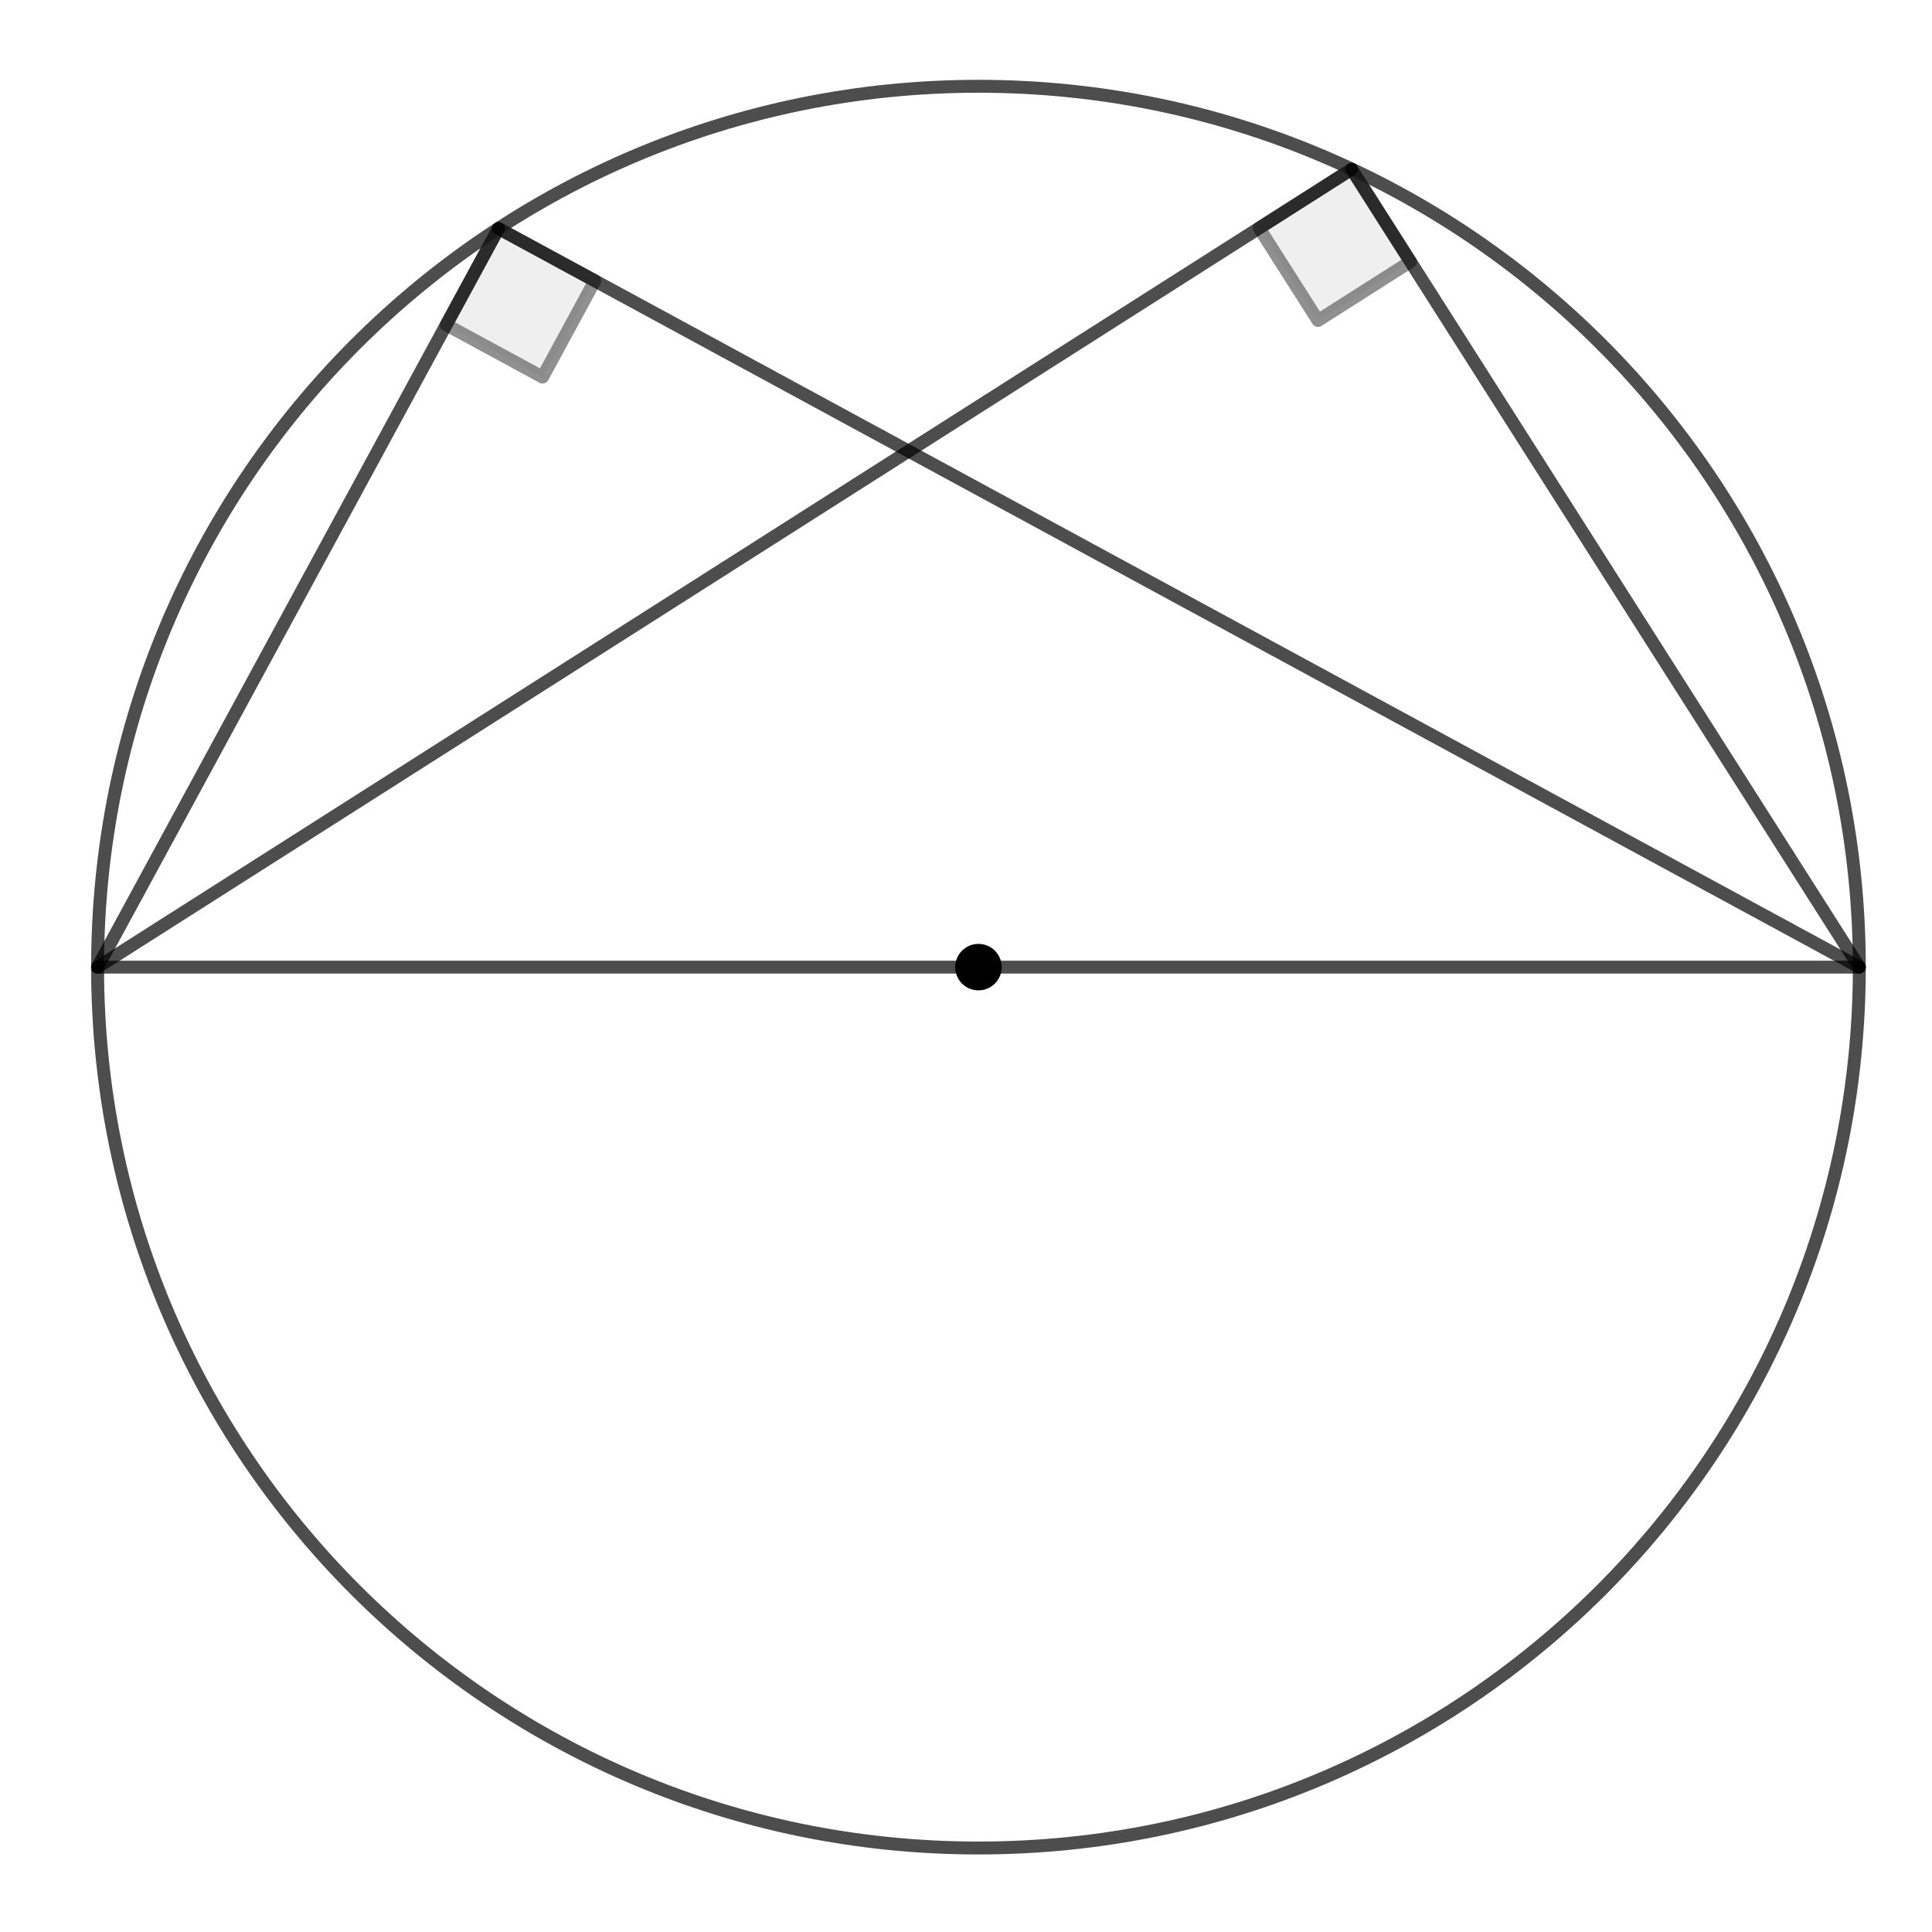
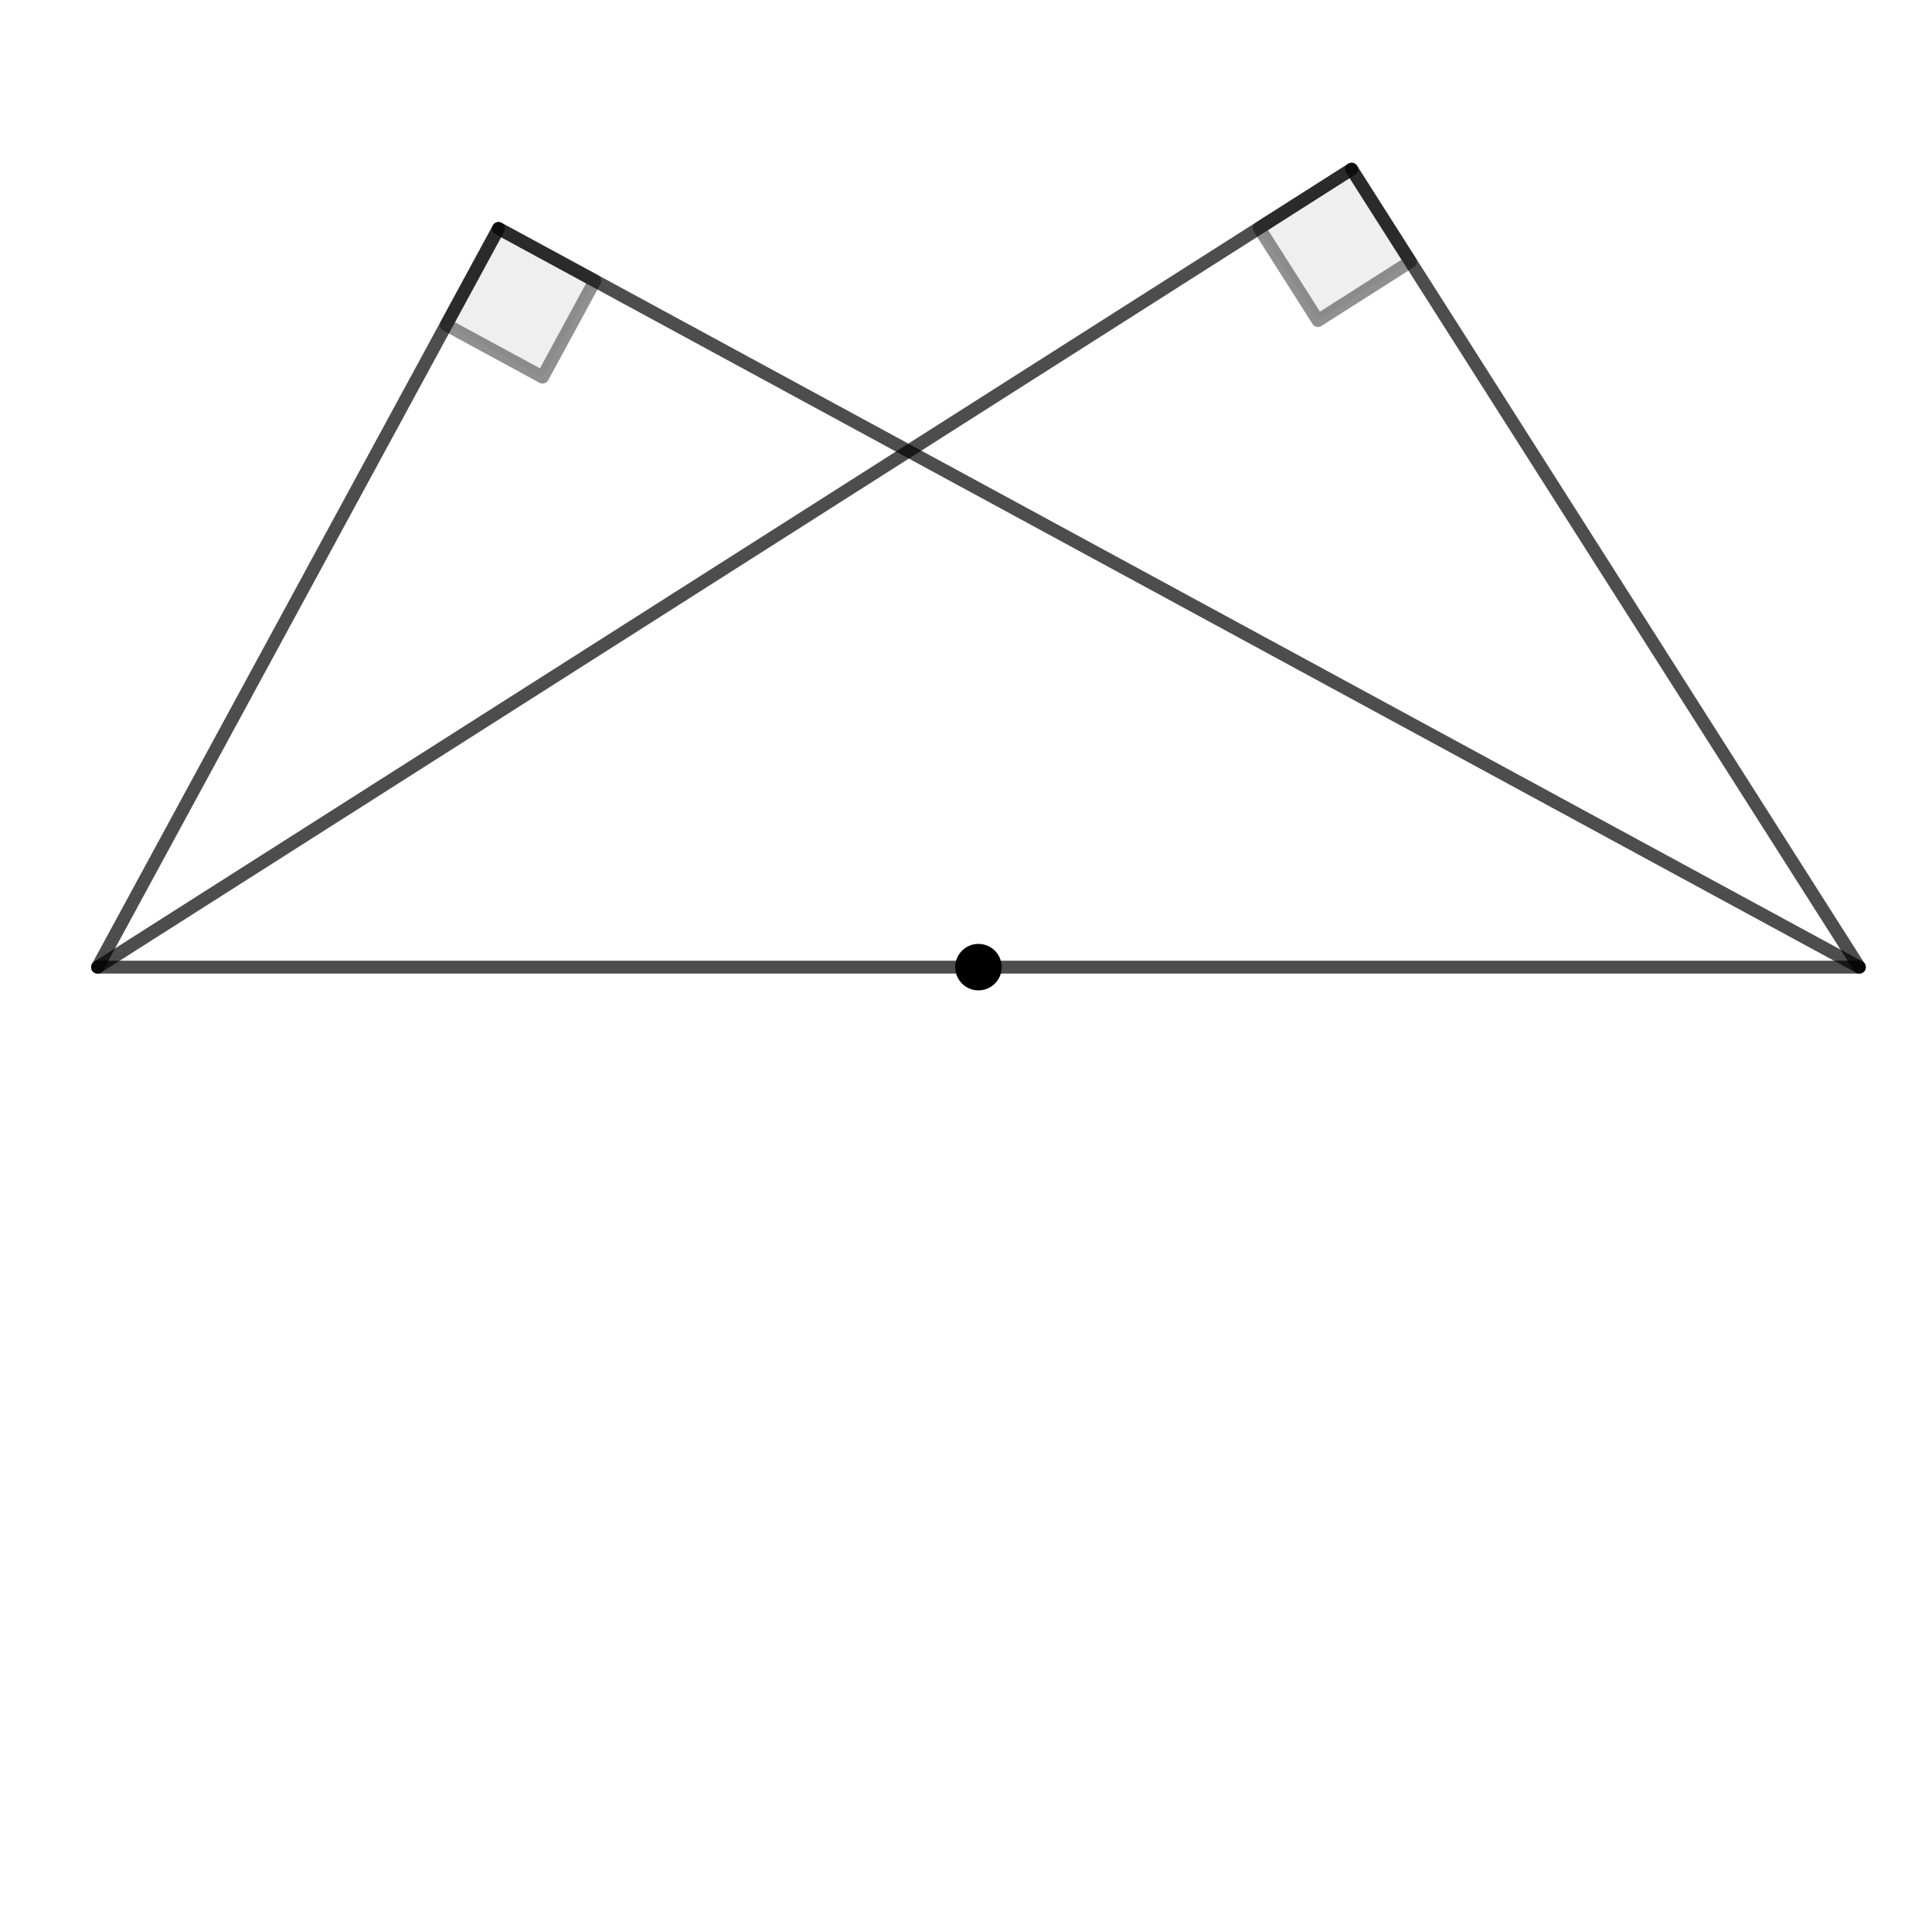
<svg xmlns="http://www.w3.org/2000/svg" version="1.1" baseProfile="full" width="10.996cm" height="10.996cm" viewBox="0 0 374 374">
  <title>

</title>
  <g stroke-linejoin="miter" stroke-dashoffset="0" stroke-dasharray="none" stroke-width="1" stroke-miterlimit="10.000" stroke-linecap="square">
    <g id="misc">
</g>
    <g id="layer0">
      <clipPath id="clip2d8c003a-2ee3-4b05-9a32-134feab95a79">
        <path d="M 0 0 L 0 375.00 L 375.00 375.00 L 375.00 0 z" />
      </clipPath>
      <g clip-path="url(#clip1)">
        <g stroke-linejoin="round" stroke-width="2.5" stroke-linecap="round" fill="none" stroke-opacity=".698" stroke="#000000">
-           <path d="M 359.93 187.22 C 359.93 281.40 283.58 357.74 189.41 357.74 C 95.233 357.74 18.889 281.40 18.889 187.22 C 18.889 93.045 95.233 16.701 189.41 16.701 C 283.58 16.701 359.93 93.045 359.93 187.22 z" />
          <title>Circle c</title>
          <desc>Circle c: Circle through B_1 with center M</desc>
        </g>
      </g>
      <clipPath id="clip9aa8fbd1-5338-40ff-936e-356484cdc695">
        <path d="M 0 0 L 0 375.00 L 375.00 375.00 L 375.00 0 z" />
      </clipPath>
      <g clip-path="url(#clip2)">
        <g fill-opacity=".098" fill-rule="evenodd" stroke="none" fill="#606060">
-           <path d="M 96.502 44.233 L 86.382 62.877 L 105.03 72.997 L 115.15 54.353 L 96.502 44.233" />
+           <path d="M 96.502 44.233 L 86.382 62.877 L 105.03 72.997 L 115.15 54.353 " />
          <title>Angle β</title>
          <desc>Angle β: Angle between P, R, Q</desc>
        </g>
      </g>
      <clipPath id="clip76f92812-42b3-48b4-8a16-5be8b4e6907c">
        <path d="M 0 0 L 0 375.00 L 375.00 375.00 L 375.00 0 z" />
      </clipPath>
      <g clip-path="url(#clip3)">
        <g stroke-linejoin="round" stroke-width="2.5" stroke-linecap="round" fill="none" stroke-opacity=".698" stroke="#606060">
          <path d="M 96.502 44.233 L 86.382 62.877 L 105.03 72.997 L 115.15 54.353 L 96.502 44.233" />
          <title>Angle β</title>
          <desc>Angle β: Angle between P, R, Q</desc>
        </g>
      </g>
      <clipPath id="clip31b474dd-fd13-450c-8ccd-2f89f2dbed94">
        <path d="M 0 0 L 0 375.00 L 375.00 375.00 L 375.00 0 z" />
      </clipPath>
      <g clip-path="url(#clip4)">
        <g fill-opacity=".098" fill-rule="evenodd" stroke="none" fill="#606060">
          <path d="M 261.65 32.758 L 243.75 44.145 L 255.14 62.043 L 273.03 50.655 L 261.65 32.758" />
          <title>Angle θ</title>
          <desc>Angle θ: Angle between P, T, Q</desc>
        </g>
      </g>
      <clipPath id="clip15c2b903-1544-4971-a01c-ef239378add7">
        <path d="M 0 0 L 0 375.00 L 375.00 375.00 L 375.00 0 z" />
      </clipPath>
      <g clip-path="url(#clip5)">
        <g stroke-linejoin="round" stroke-width="2.5" stroke-linecap="round" fill="none" stroke-opacity=".698" stroke="#606060">
          <path d="M 261.65 32.758 L 243.75 44.145 L 255.14 62.043 L 273.03 50.655 L 261.65 32.758" />
          <title>Angle θ</title>
          <desc>Angle θ: Angle between P, T, Q</desc>
        </g>
      </g>
      <clipPath id="clip24146363-4ff1-43ca-8b43-97d3ebff74af">
        <path d="M 0 0 L 0 375.00 L 375.00 375.00 L 375.00 0 z" />
      </clipPath>
      <g clip-path="url(#clip6)">
        <g stroke-linejoin="round" stroke-width="2.5" stroke-linecap="round" fill="none" stroke-opacity=".698" stroke="#000000">
          <path d="M 359.93 187.22 L 96.502 44.233" />
          <title>Segment p_1</title>
          <desc>Segment p_1: Segment Q, R</desc>
        </g>
      </g>
      <clipPath id="clipfa8806b3-e475-46a1-9008-72244a3ee745">
        <path d="M 0 0 L 0 375.00 L 375.00 375.00 L 375.00 0 z" />
      </clipPath>
      <g clip-path="url(#clip7)">
        <g stroke-linejoin="round" stroke-width="2.5" stroke-linecap="round" fill="none" stroke-opacity=".698" stroke="#000000">
          <path d="M 96.502 44.233 L 18.889 187.22" />
          <title>Segment q_1</title>
          <desc>Segment q_1: Segment R, P</desc>
        </g>
      </g>
      <clipPath id="clip20402369-8aeb-472c-b593-f7152e683881">
        <path d="M 0 0 L 0 375.00 L 375.00 375.00 L 375.00 0 z" />
      </clipPath>
      <g clip-path="url(#clip8)">
        <g stroke-linejoin="round" stroke-width="2.5" stroke-linecap="round" fill="none" stroke-opacity=".698" stroke="#000000">
          <path d="M 18.889 187.22 L 359.93 187.22" />
          <title>Segment a_1</title>
          <desc>Segment a_1: Segment P, Q</desc>
        </g>
      </g>
      <clipPath id="clipcdbaab1d-b892-4892-9f98-e8230a24bb7e">
        <path d="M 0 0 L 0 375.00 L 375.00 375.00 L 375.00 0 z" />
      </clipPath>
      <g clip-path="url(#clip9)">
        <g stroke-linejoin="round" stroke-width="2.5" stroke-linecap="round" fill="none" stroke-opacity=".698" stroke="#000000">
          <path d="M 261.65 32.758 L 18.889 187.22" />
          <title>Segment b_1</title>
          <desc>Segment b_1: Segment T, P</desc>
        </g>
      </g>
      <clipPath id="clipafdc8b91-48ef-4293-895b-8ba0ec6579ed">
        <path d="M 0 0 L 0 375.00 L 375.00 375.00 L 375.00 0 z" />
      </clipPath>
      <g clip-path="url(#clip10)">
        <g stroke-linejoin="round" stroke-width="2.5" stroke-linecap="round" fill="none" stroke-opacity=".698" stroke="#000000">
          <path d="M 261.65 32.758 L 359.93 187.22" />
          <title>Segment c_1</title>
          <desc>Segment c_1: Segment T, Q</desc>
        </g>
      </g>
      <clipPath id="clip267e2a97-6d95-48b6-8a29-1538acfecf23">
-         <path d="M 0 0 L 0 375.00 L 375.00 375.00 L 375.00 0 z" />
-       </clipPath>
+         </clipPath>
      <g clip-path="url(#clip11)">
        <g fill-opacity="1" fill-rule="nonzero" stroke="none" fill="#000000">
          <path d="M 193.41 187.22 C 193.41 189.43 191.62 191.22 189.41 191.22 C 187.20 191.22 185.41 189.43 185.41 187.22 C 185.41 185.01 187.20 183.22 189.41 183.22 C 191.62 183.22 193.41 185.01 193.41 187.22 z" />
          <title>Point M</title>
          <desc>Point M: Intersection of xAxis and yAxis</desc>
        </g>
      </g>
      <clipPath id="clipff7e62af-91b6-43d4-9098-8f34d679b5a2">
        <path d="M 0 0 L 0 375.00 L 375.00 375.00 L 375.00 0 z" />
      </clipPath>
      <g clip-path="url(#clip12)">
        <g stroke-linejoin="round" stroke-linecap="round" fill="none" stroke-opacity="1" stroke="#000000">
          <path d="M 193.41 187.22 C 193.41 189.43 191.62 191.22 189.41 191.22 C 187.20 191.22 185.41 189.43 185.41 187.22 C 185.41 185.01 187.20 183.22 189.41 183.22 C 191.62 183.22 193.41 185.01 193.41 187.22 z" />
          <title>Point M</title>
          <desc>Point M: Intersection of xAxis and yAxis</desc>
        </g>
      </g>
    </g>
  </g>
</svg>